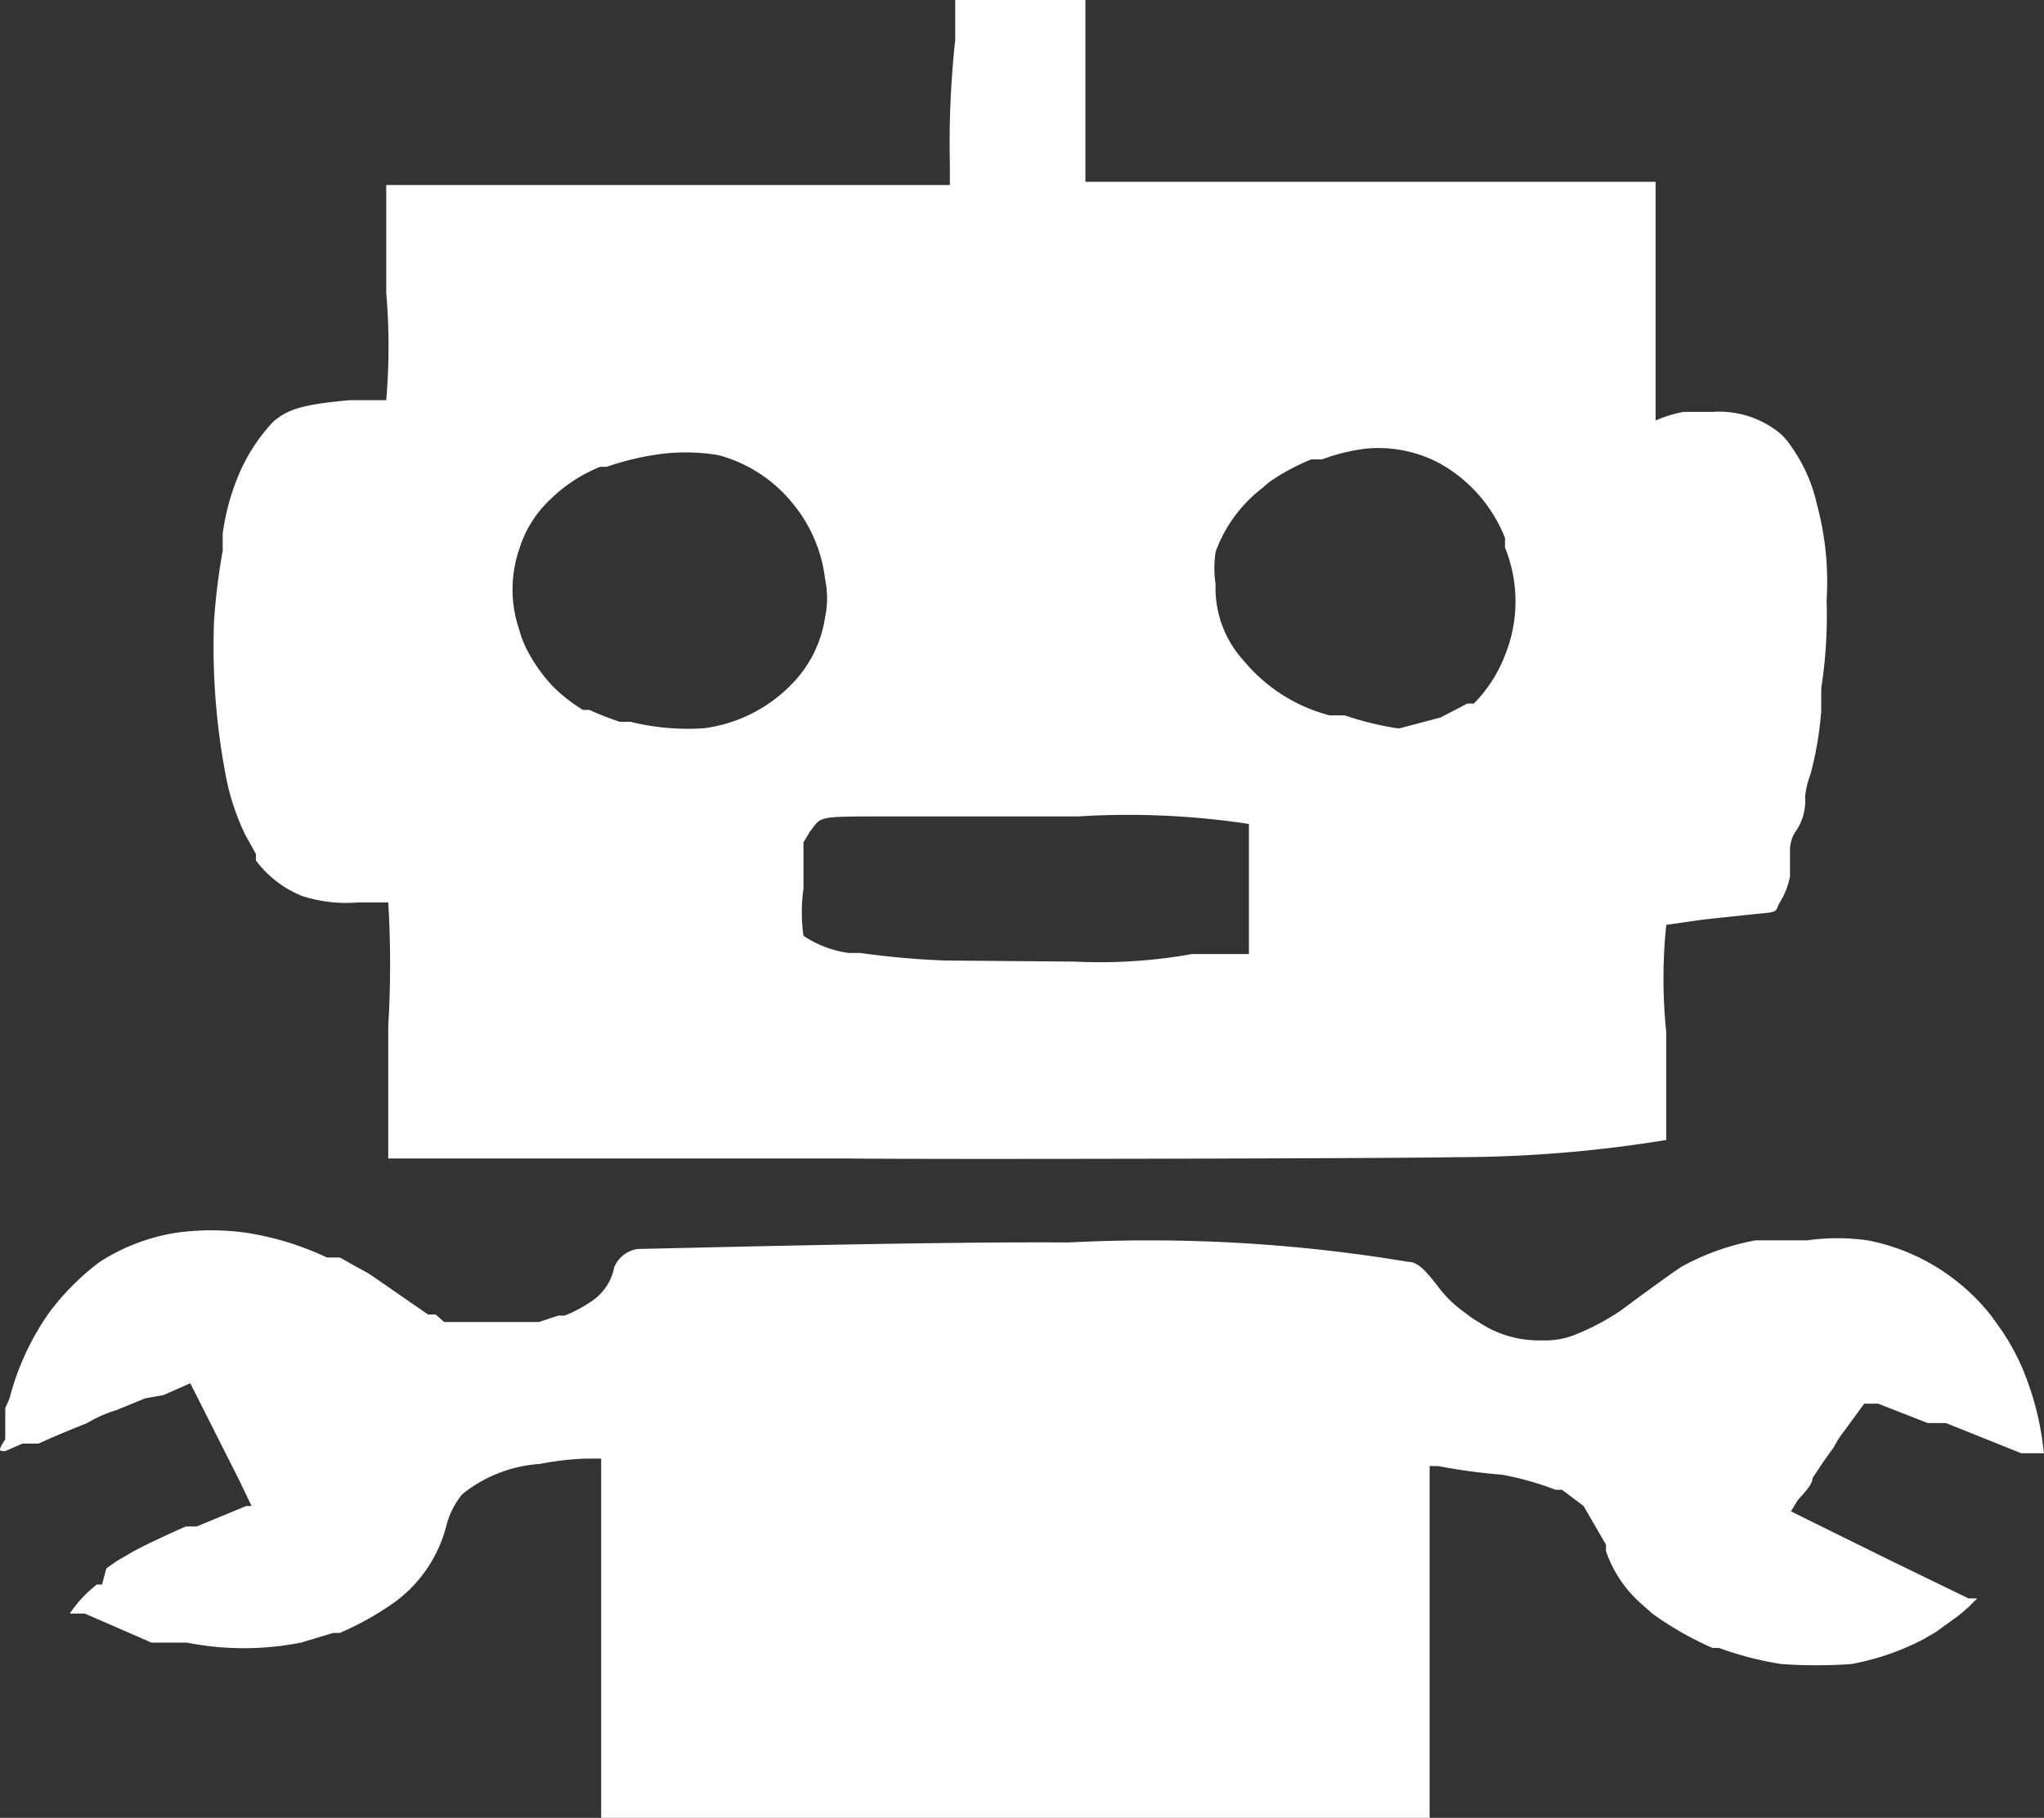
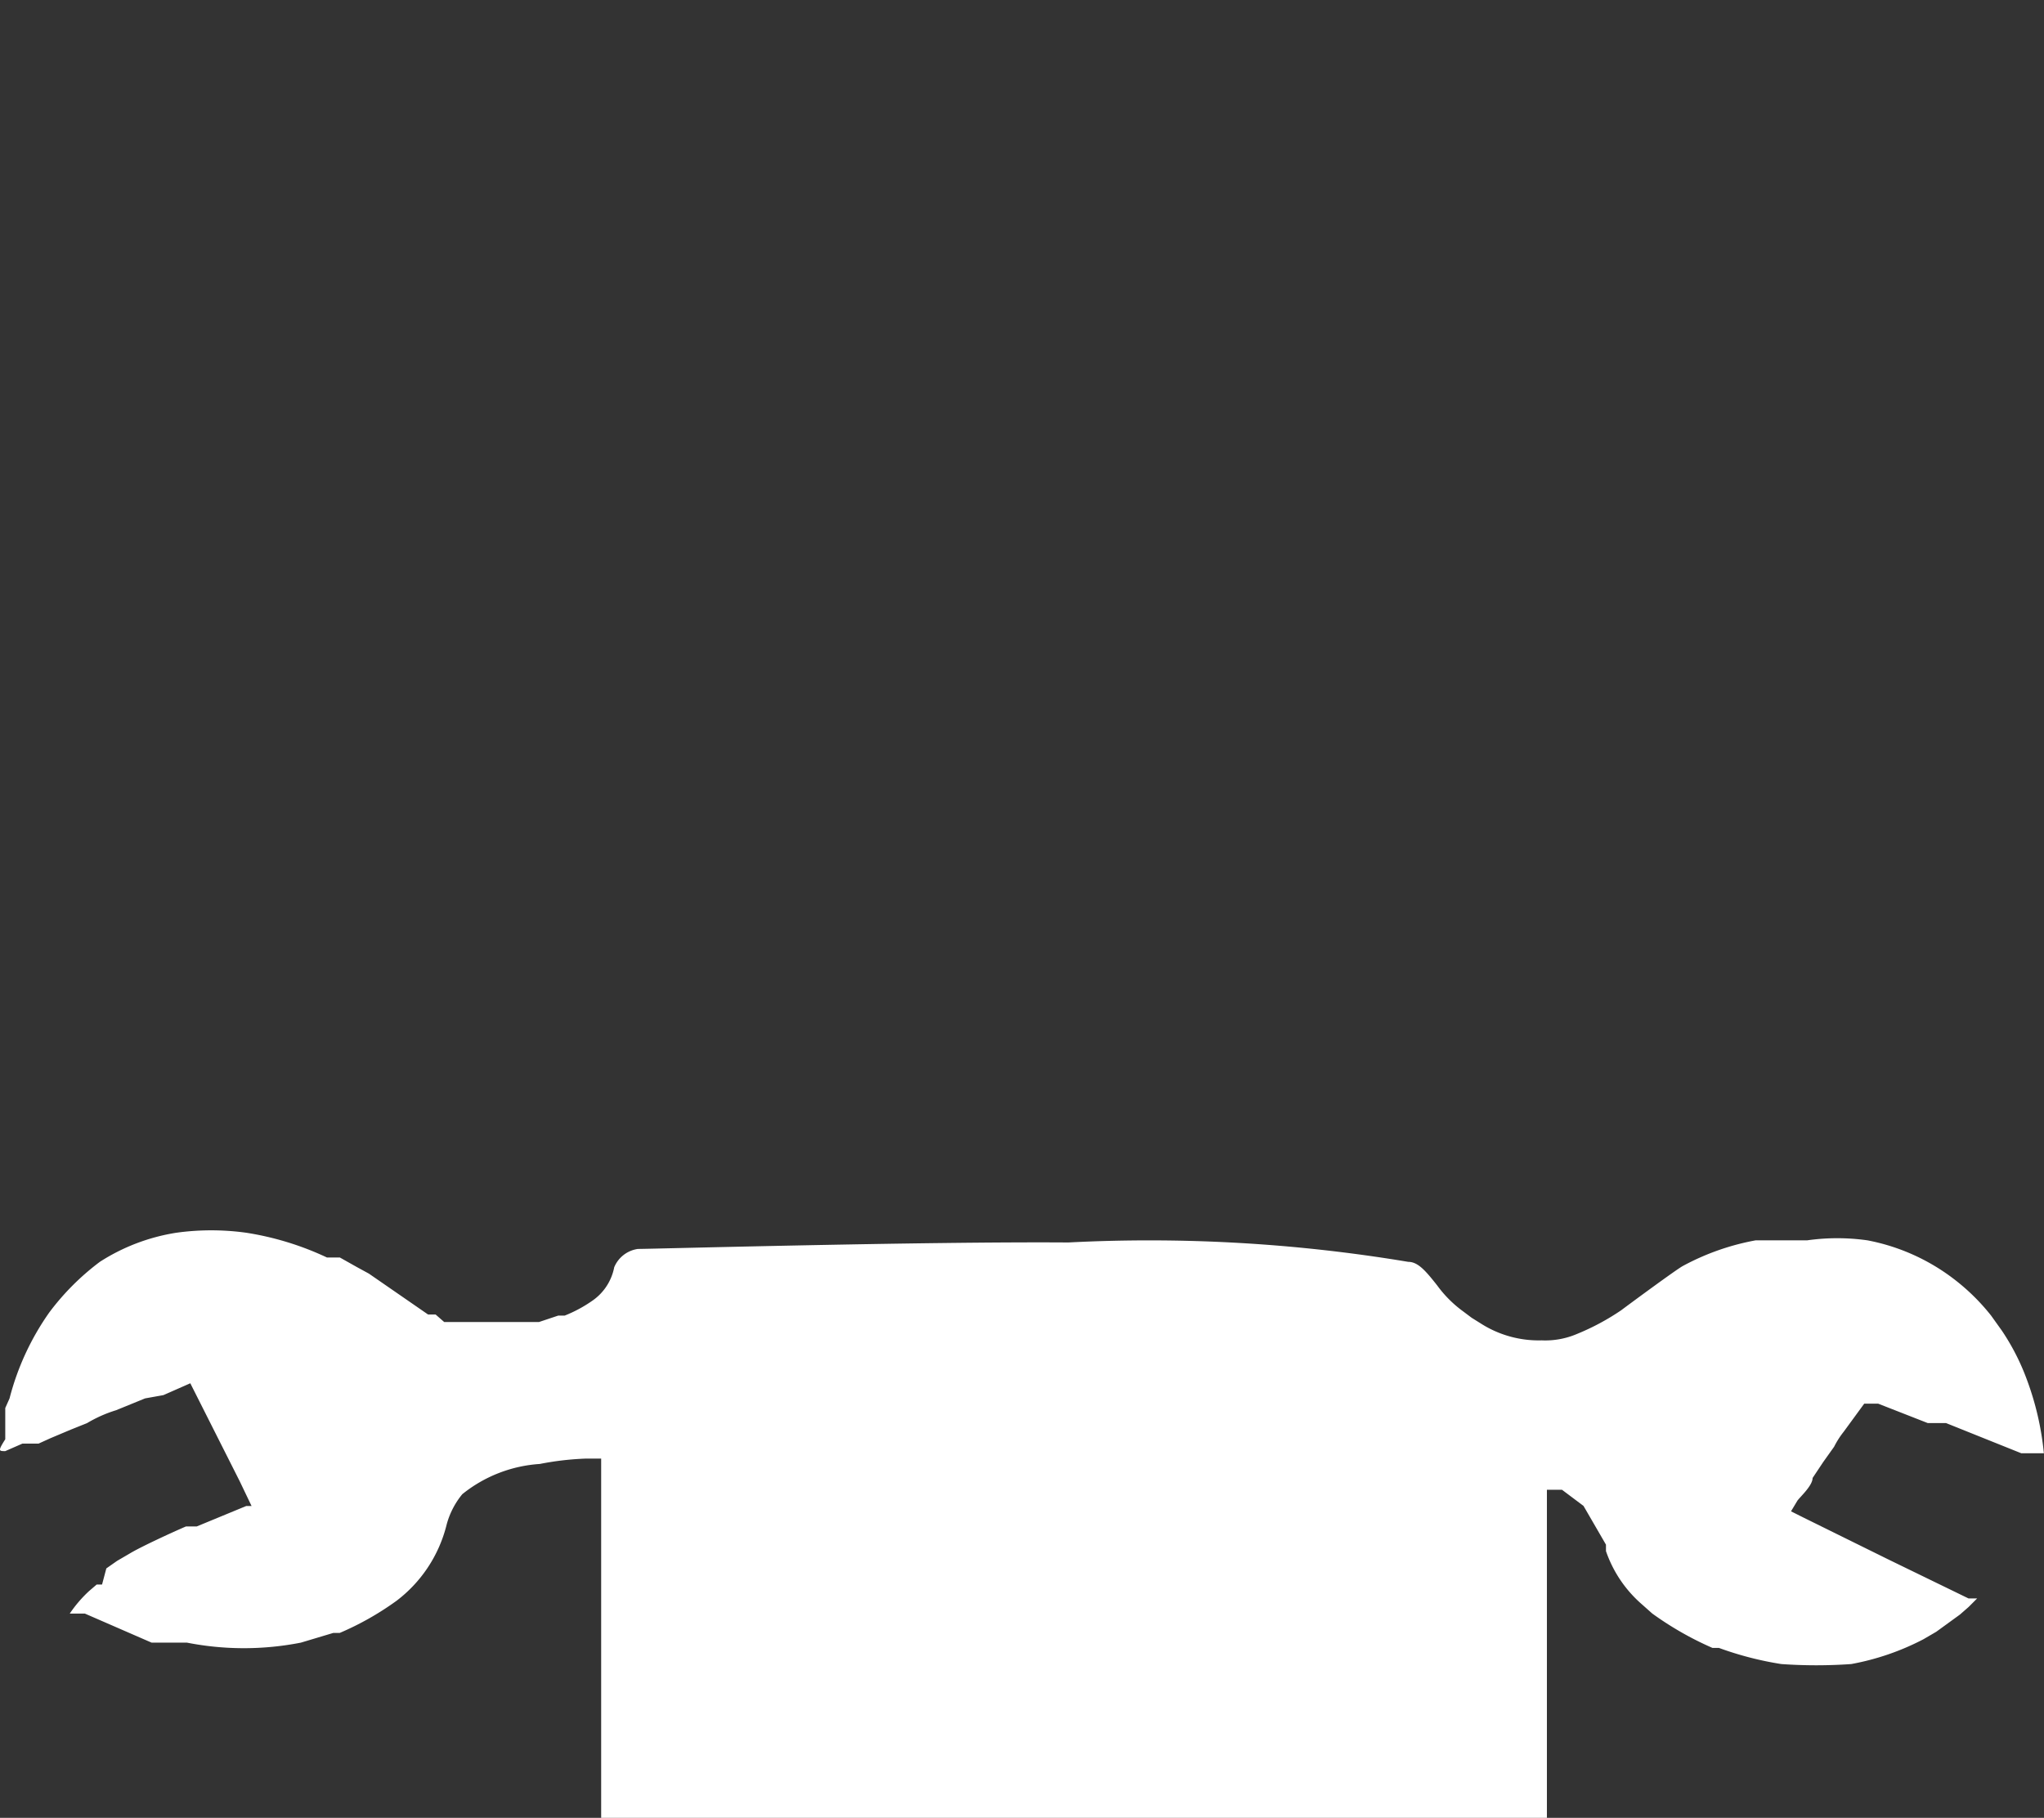
<svg xmlns="http://www.w3.org/2000/svg" id="Robot" width="67.624" height="60.153" viewBox="0 0 67.624 60.153">
  <rect x="0" y="0" width="67.624" height="60.153" fill="#333333" stroke="none" />
  <g id="Layer_1" data-name="Layer 1" transform="translate(0)">
-     <path id="Path_730" data-name="Path 730" d="M19.9,24.936V18.992h-.5a9.647,9.647,0,0,0-1.531.178,4.556,4.556,0,0,0-2.563,1,2.669,2.669,0,0,0-.534,1.068,4.52,4.52,0,0,1-1.637,2.456,9.646,9.646,0,0,1-1.886,1.068h-.214l-1.068.32a9.753,9.753,0,0,1-3.773,0H5.026l-2.207-.961h-.5a4.2,4.2,0,0,1,.641-.747l.249-.214h.178l.142-.534.356-.249.427-.249c.356-.214,1.353-.676,1.851-.89h.356l1.637-.676h.178l-.392-.819L6.307,16.5h0l-.89.392L4.812,17l-.961.392a4.378,4.378,0,0,0-.961.427l-.534.214-.676.285-.392.178H.754l-.569.249c-.214,0-.249,0,0-.392V17.319L.327,17a8.685,8.685,0,0,1,1.317-2.847,8.293,8.293,0,0,1,1.673-1.673,6.549,6.549,0,0,1,2.527-.961,8.4,8.4,0,0,1,2.314,0,9.788,9.788,0,0,1,2.67.819h.427l.569.32.392.214,1.958,1.353h.249l.285.249h3.132l.641-.214h.214a4.485,4.485,0,0,0,.925-.5,1.744,1.744,0,0,0,.712-1.1,1,1,0,0,1,.783-.605c.463,0,9.468-.249,14.237-.214a51.967,51.967,0,0,1,11.248.641c.32,0,.569.285.961.783a3.88,3.88,0,0,0,.854.854l.285.214h0l.285.178a3.559,3.559,0,0,0,2.029.569,2.67,2.67,0,0,0,1.175-.214,7.9,7.9,0,0,0,1.459-.783c.285-.214,1.78-1.317,2.029-1.459a8.115,8.115,0,0,1,2.42-.854H59.8a7.119,7.119,0,0,1,1.993,0,6.8,6.8,0,0,1,2.954,1.353,6.905,6.905,0,0,1,1.139,1.139l.178.249.178.249a7.546,7.546,0,0,1,.819,1.6,9.646,9.646,0,0,1,.57,2.456h-.747l-1.246-.5-1.246-.5h-.605l-1.637-.641h-.463l-.676.925h0a2.882,2.882,0,0,0-.32.5l-.356.5-.356.534c0,.249-.392.605-.5.747l-.214.356.427.214,2.812,1.388,2.634,1.281h.285l-.285.285-.285.249-.783.569-.427.249a8.436,8.436,0,0,1-2.385.819,16.41,16.41,0,0,1-2.314,0,10.928,10.928,0,0,1-2.064-.534h-.214a10.678,10.678,0,0,1-1.993-1.139l-.32-.285a4.093,4.093,0,0,1-1.21-1.78V21.84h0L52.4,20.558l-.712-.534h-.214a9.752,9.752,0,0,0-1.78-.5,18.7,18.7,0,0,1-2.1-.285h-.285V30.88H19.9Z" transform="translate(-0.011 29.273)" fill="#fff" />
-     <path id="Path_731" data-name="Path 731" d="M22.94,38.334H7.777V33.956a34.275,34.275,0,0,0,0-4.093H6.745a4.7,4.7,0,0,1-1.815-.214A3.559,3.559,0,0,1,3.4,28.475v-.214l-.356-.641a7.937,7.937,0,0,1-.676-2.136,22.637,22.637,0,0,1-.356-4.912A21.142,21.142,0,0,1,2.3,18.224v-.569a7.708,7.708,0,0,1,.463-1.78,5.944,5.944,0,0,1,1.21-1.922c.5-.427,1-.569,2.527-.712h1.21a20.751,20.751,0,0,0,0-3.559V6.122H26.357V5.41a31.778,31.778,0,0,1,.178-4.093V0h4.307V6.015H49.706v7.9a4.093,4.093,0,0,1,.925-.285h.961a3.168,3.168,0,0,1,1.993.534,1.958,1.958,0,0,1,.605.605,5.268,5.268,0,0,1,.854,1.922,9.824,9.824,0,0,1,.32,3.168,15.839,15.839,0,0,1-.178,2.919v.747a11.521,11.521,0,0,1-.356,2.1,2.777,2.777,0,0,0-.178.747,1.763,1.763,0,0,1-.285,1.1,1.121,1.121,0,0,0-.214.676v.854a2.584,2.584,0,0,1-.356.89c-.142.285,0,.285-.819.356l-1.673.178-1.246.178a17.191,17.191,0,0,0,0,3.559v3.559h0a43.069,43.069,0,0,1-6.941.569C41.164,38.334,25.538,38.37,22.94,38.334Zm7.546-6.514a17.358,17.358,0,0,0,3.88-.249h1.886V27.265a26.731,26.731,0,0,0-5.659-.249H24.221c-2.314,0-2.1,0-2.492.5l-.214.356V29.4a5.553,5.553,0,0,0,0,1.566,3.559,3.559,0,0,0,1.495.569H23.4a27.514,27.514,0,0,0,2.812.249ZM18.206,24.1a4.912,4.912,0,0,0,2.883-1.424,3.986,3.986,0,0,0,1.139-2.242,3.1,3.1,0,0,0,0-1.281,4.805,4.805,0,0,0-1.068-2.492,4.734,4.734,0,0,0-2.456-1.6,6.549,6.549,0,0,0-2.171,0A9.183,9.183,0,0,0,15,15.448h-.214a5.019,5.019,0,0,0-1.637,1.068,3.773,3.773,0,0,0-1.032,1.637,4.129,4.129,0,0,0,0,2.705,3.239,3.239,0,0,0,.285.712,5.3,5.3,0,0,0,.819,1.139,5.2,5.2,0,0,0,1,.783h.214a9.753,9.753,0,0,0,1,.392h.356a7.831,7.831,0,0,0,2.42.214Zm23.029,0,1.353-.356.89-.463h.214a4.627,4.627,0,0,0,1.032-1.6,4.734,4.734,0,0,0,0-3.559V17.8a4.876,4.876,0,0,0-2.207-2.492,4.307,4.307,0,0,0-2.385-.463,6.229,6.229,0,0,0-1.459.356h-.356a7.119,7.119,0,0,0-1.388.747h0l-.249.214a4.663,4.663,0,0,0-1.531,2.1,3.559,3.559,0,0,0,0,1.068,3.559,3.559,0,0,0,.925,2.527,5.481,5.481,0,0,0,2.847,1.815h.5a10,10,0,0,0,1.744.427Z" transform="translate(5.068)" fill="#fff" />
+     <path id="Path_730" data-name="Path 730" d="M19.9,24.936V18.992h-.5a9.647,9.647,0,0,0-1.531.178,4.556,4.556,0,0,0-2.563,1,2.669,2.669,0,0,0-.534,1.068,4.52,4.52,0,0,1-1.637,2.456,9.646,9.646,0,0,1-1.886,1.068h-.214l-1.068.32a9.753,9.753,0,0,1-3.773,0H5.026l-2.207-.961h-.5a4.2,4.2,0,0,1,.641-.747l.249-.214h.178l.142-.534.356-.249.427-.249c.356-.214,1.353-.676,1.851-.89h.356l1.637-.676h.178l-.392-.819L6.307,16.5h0l-.89.392L4.812,17l-.961.392a4.378,4.378,0,0,0-.961.427l-.534.214-.676.285-.392.178H.754l-.569.249c-.214,0-.249,0,0-.392V17.319L.327,17a8.685,8.685,0,0,1,1.317-2.847,8.293,8.293,0,0,1,1.673-1.673,6.549,6.549,0,0,1,2.527-.961,8.4,8.4,0,0,1,2.314,0,9.788,9.788,0,0,1,2.67.819h.427l.569.32.392.214,1.958,1.353h.249l.285.249h3.132l.641-.214h.214a4.485,4.485,0,0,0,.925-.5,1.744,1.744,0,0,0,.712-1.1,1,1,0,0,1,.783-.605c.463,0,9.468-.249,14.237-.214a51.967,51.967,0,0,1,11.248.641c.32,0,.569.285.961.783a3.88,3.88,0,0,0,.854.854l.285.214h0l.285.178a3.559,3.559,0,0,0,2.029.569,2.67,2.67,0,0,0,1.175-.214,7.9,7.9,0,0,0,1.459-.783c.285-.214,1.78-1.317,2.029-1.459a8.115,8.115,0,0,1,2.42-.854H59.8a7.119,7.119,0,0,1,1.993,0,6.8,6.8,0,0,1,2.954,1.353,6.905,6.905,0,0,1,1.139,1.139l.178.249.178.249a7.546,7.546,0,0,1,.819,1.6,9.646,9.646,0,0,1,.57,2.456h-.747l-1.246-.5-1.246-.5h-.605l-1.637-.641h-.463l-.676.925h0a2.882,2.882,0,0,0-.32.5l-.356.5-.356.534c0,.249-.392.605-.5.747l-.214.356.427.214,2.812,1.388,2.634,1.281h.285l-.285.285-.285.249-.783.569-.427.249a8.436,8.436,0,0,1-2.385.819,16.41,16.41,0,0,1-2.314,0,10.928,10.928,0,0,1-2.064-.534h-.214a10.678,10.678,0,0,1-1.993-1.139l-.32-.285a4.093,4.093,0,0,1-1.21-1.78V21.84h0L52.4,20.558l-.712-.534h-.214h-.285V30.88H19.9Z" transform="translate(-0.011 29.273)" fill="#fff" />
  </g>
</svg>